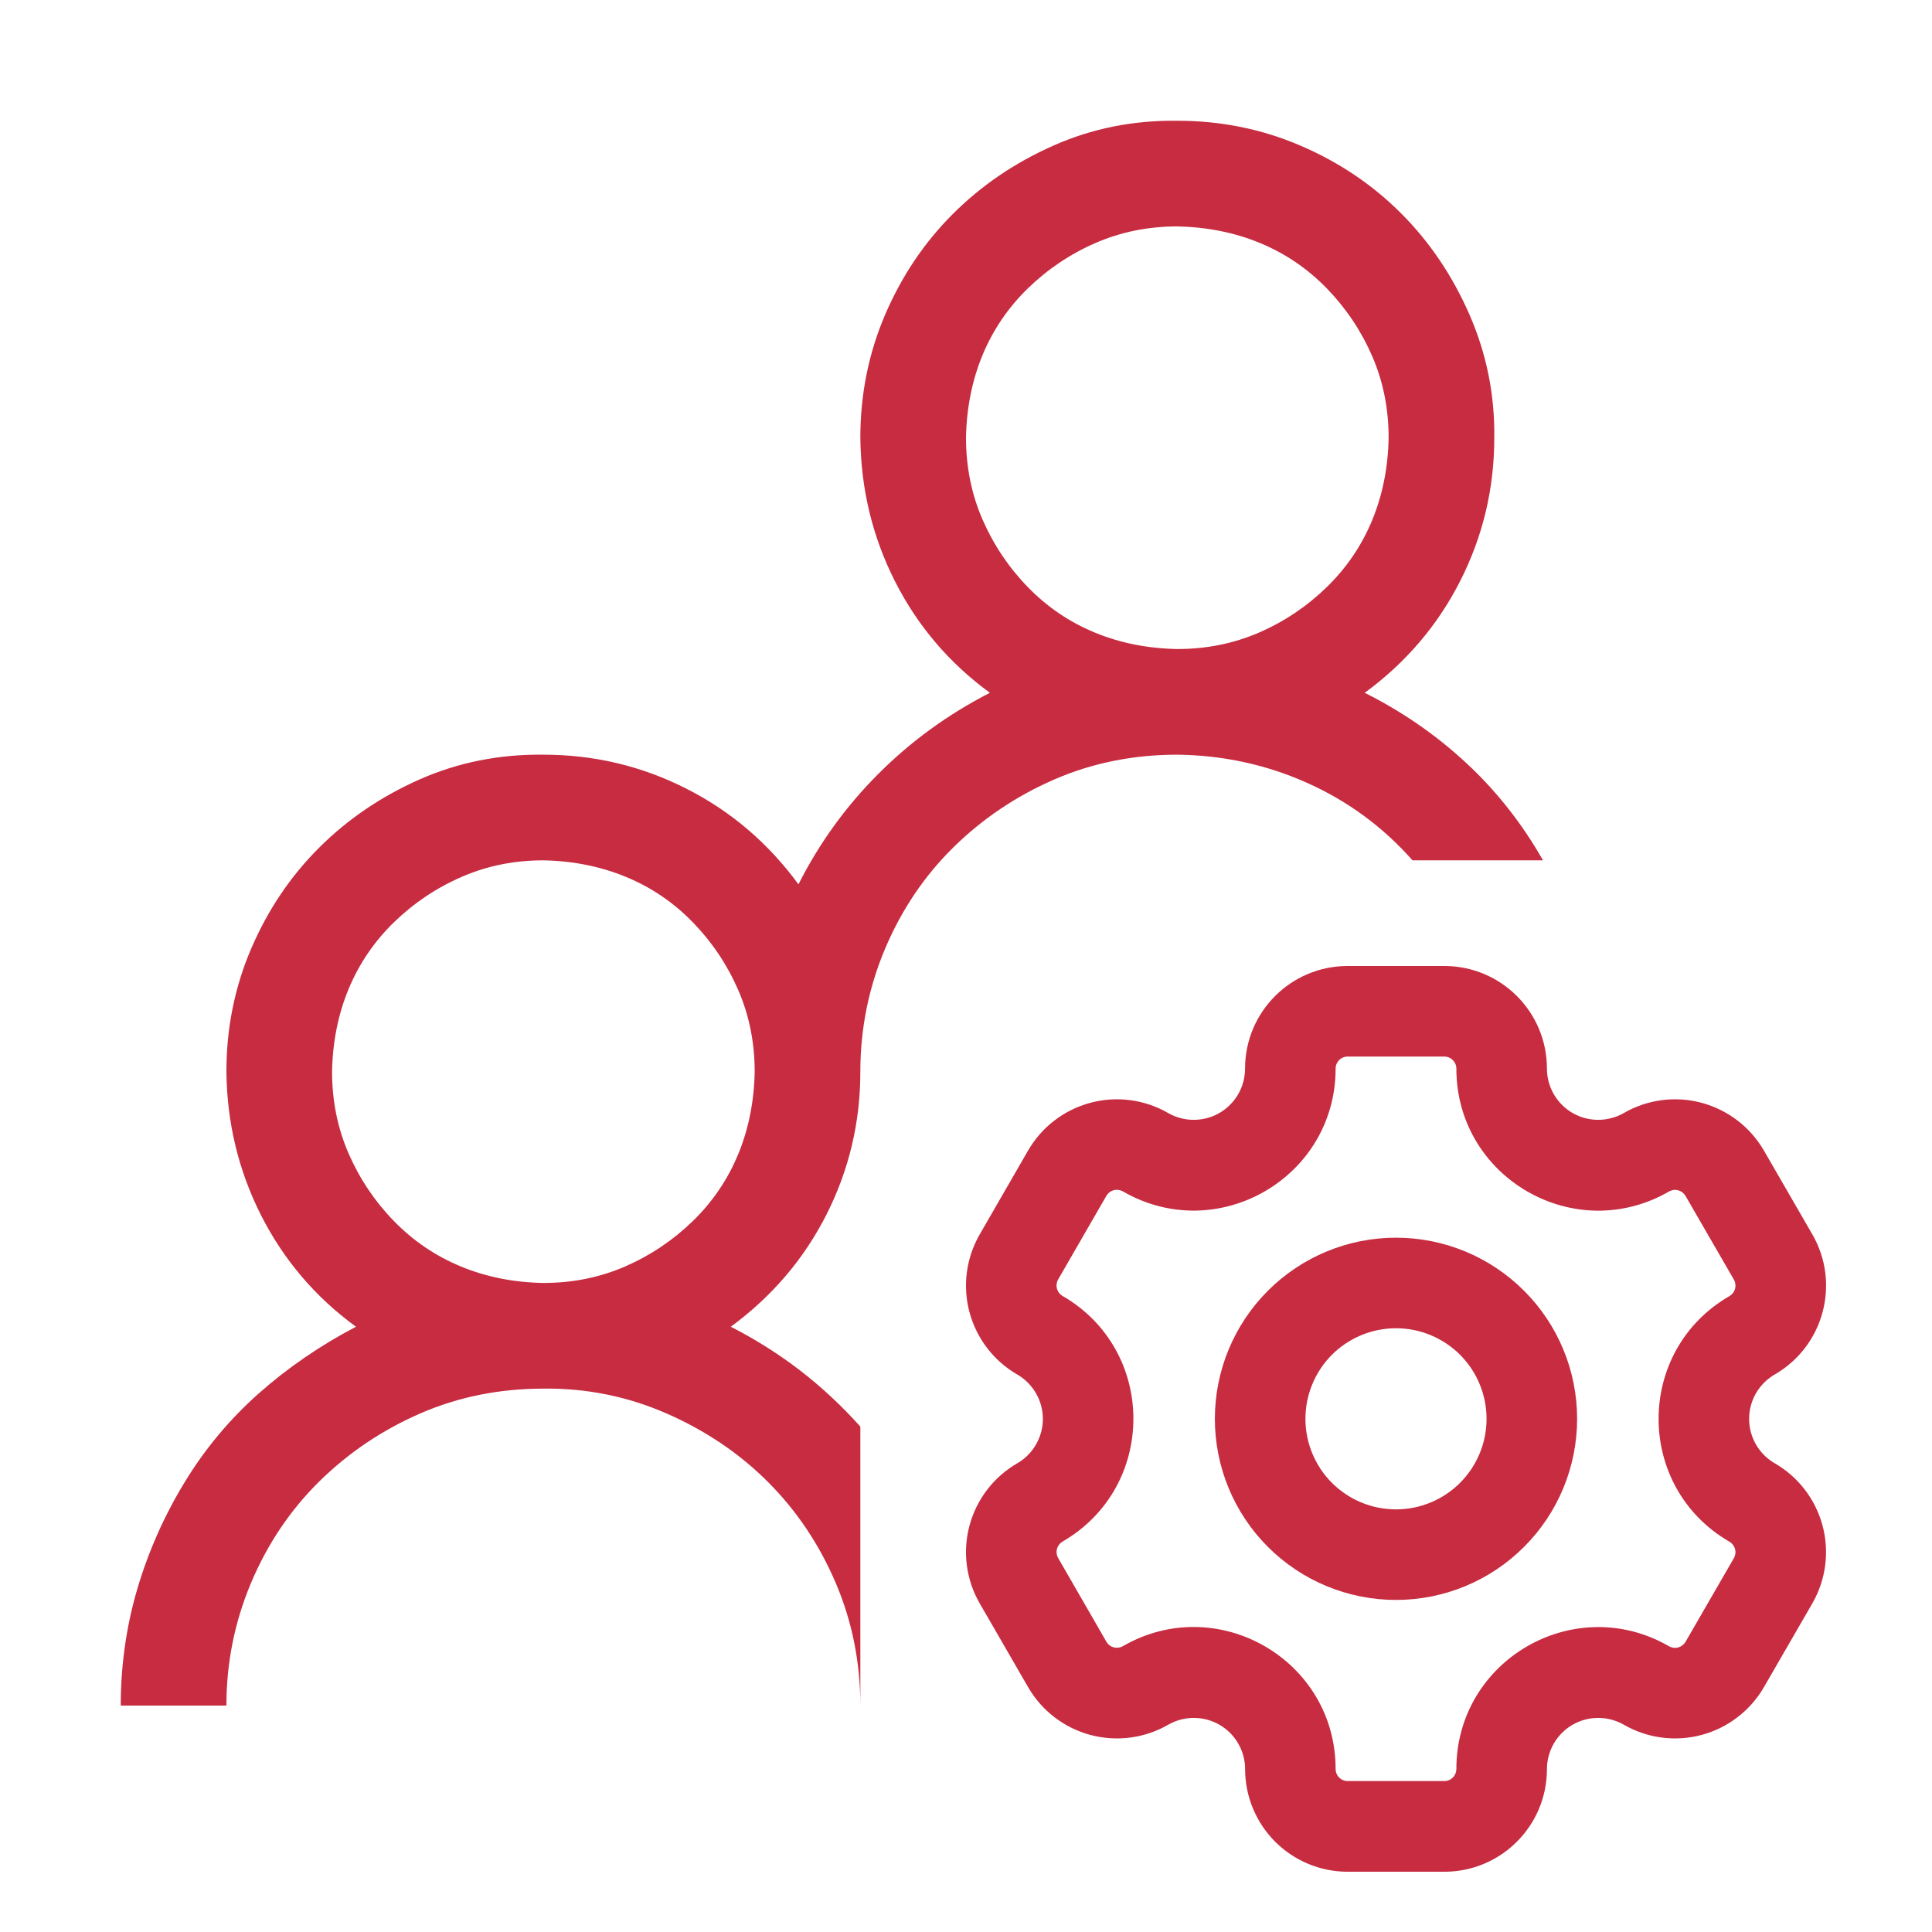
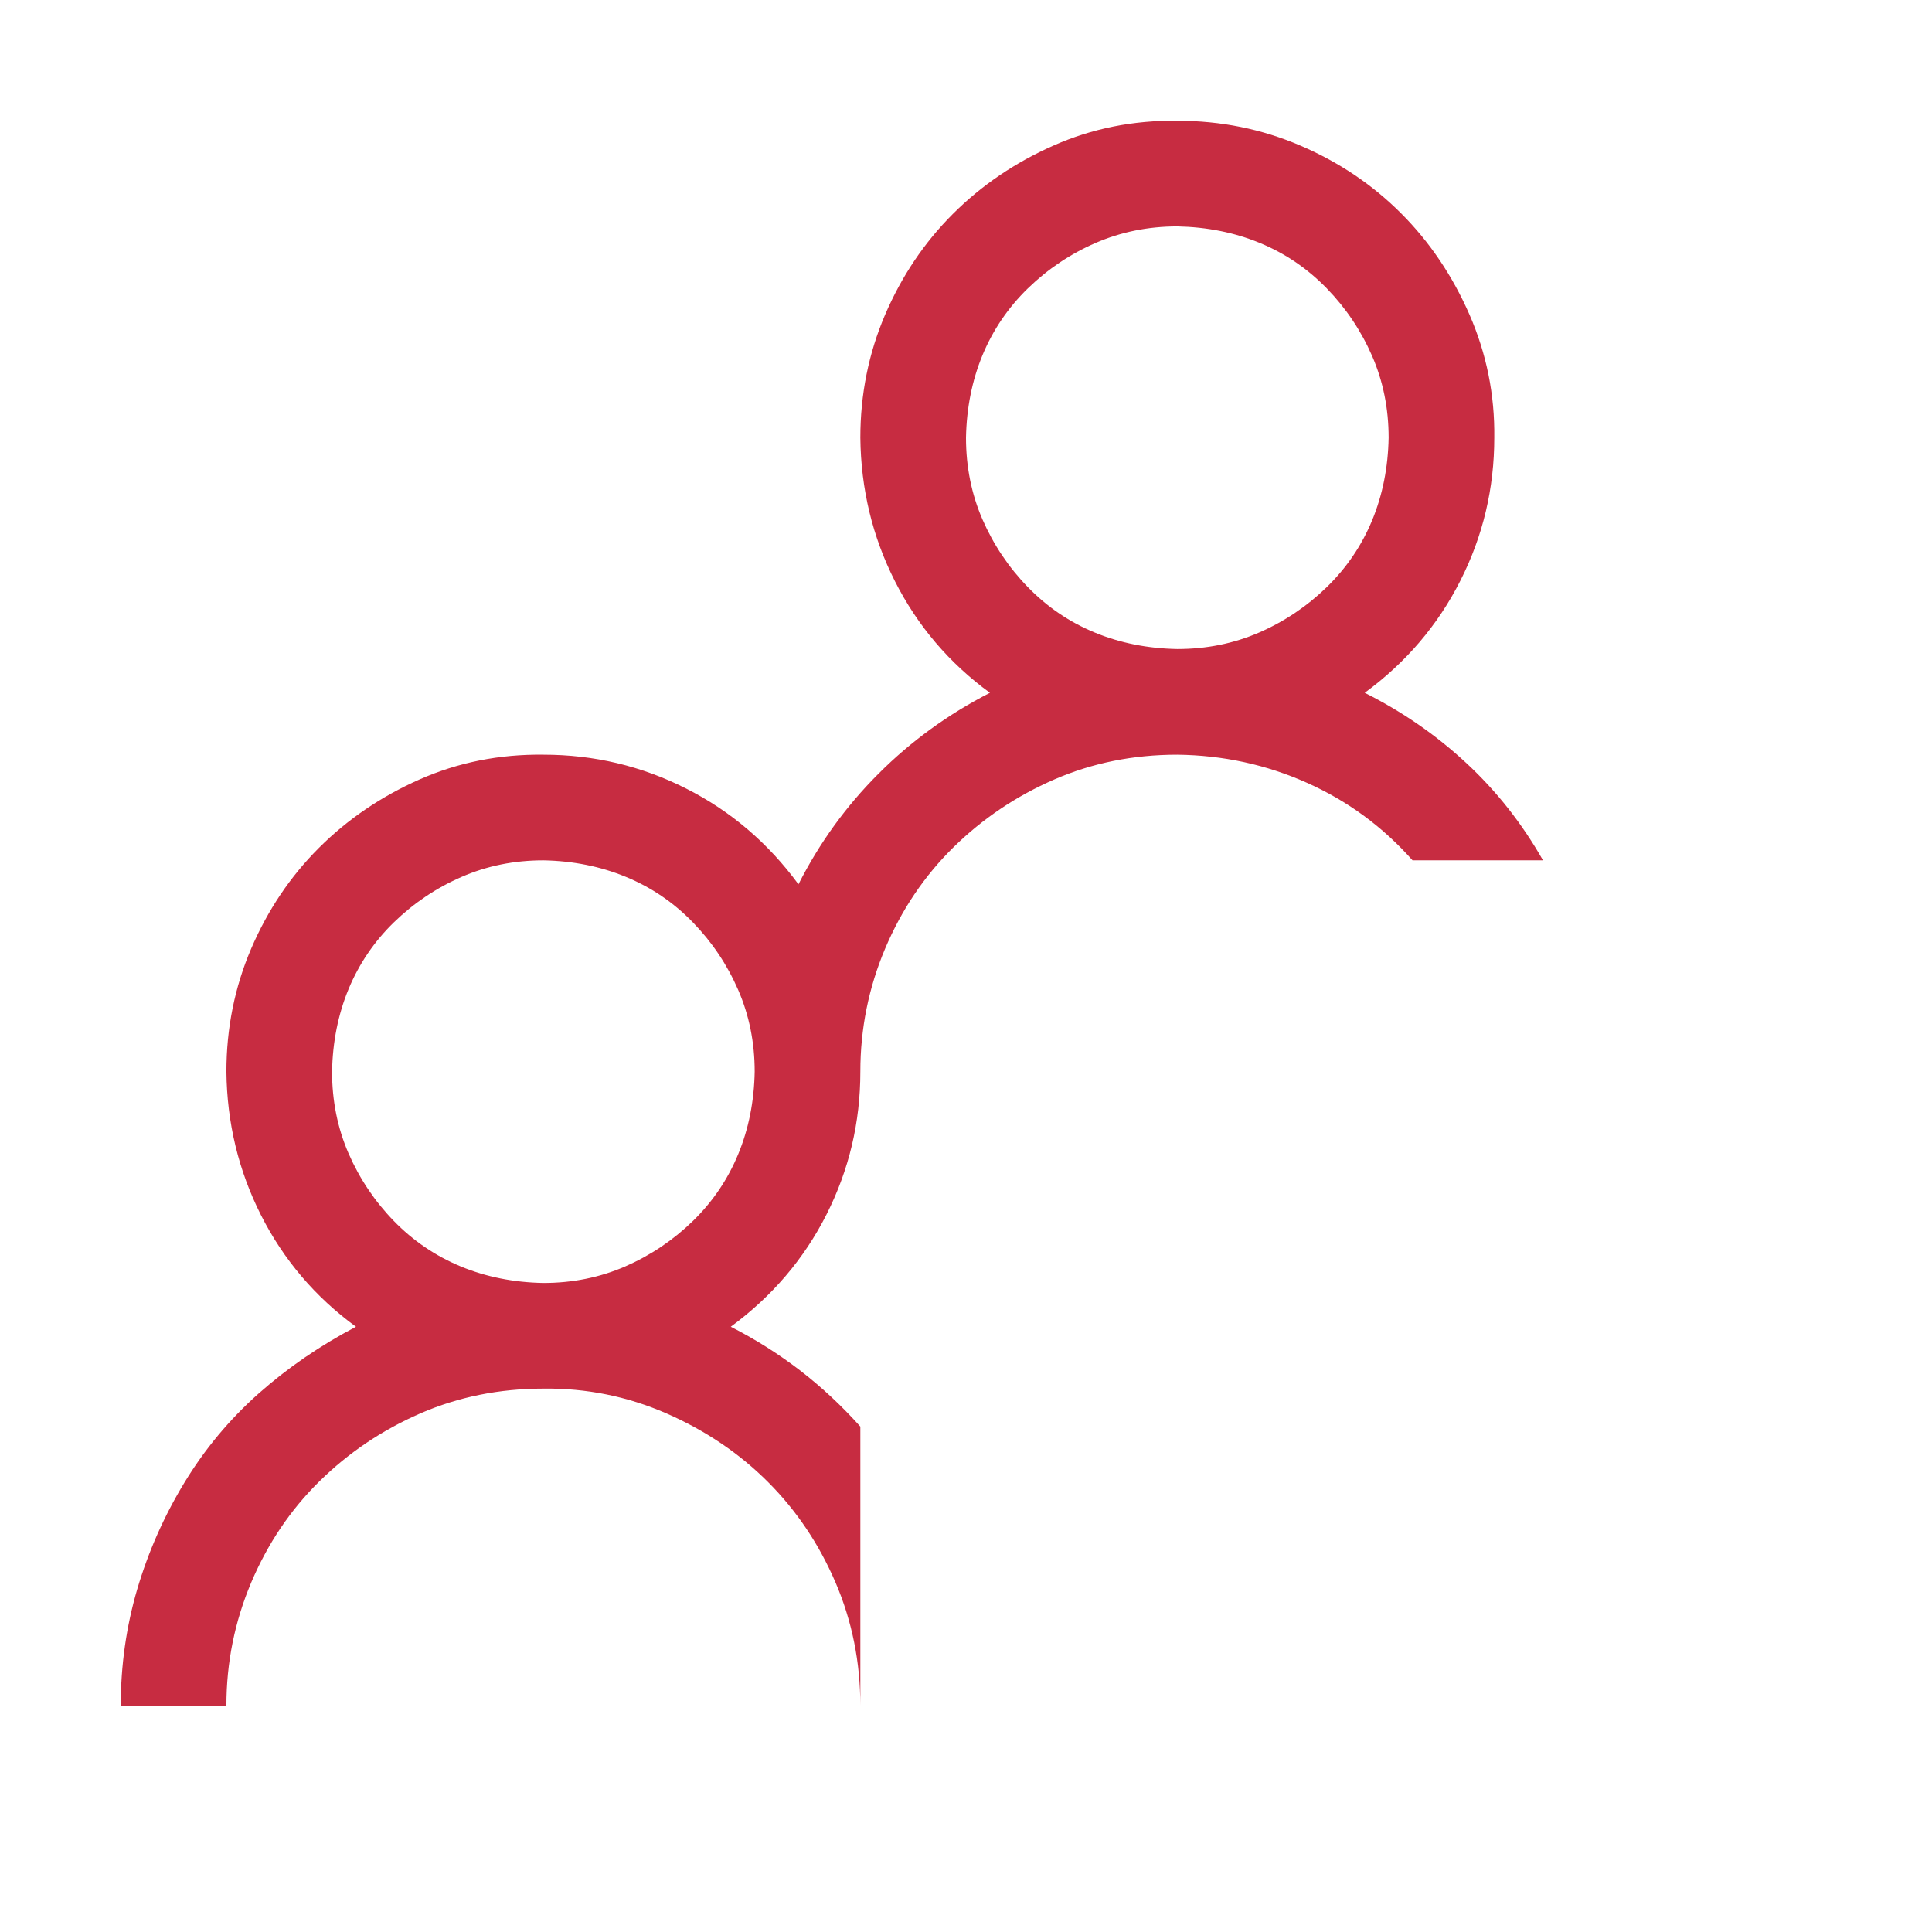
<svg xmlns="http://www.w3.org/2000/svg" width="32" height="32" viewBox="0 0 32 32" fill="none">
  <path d="M23.396 14.25C22.904 13.694 22.321 13.266 21.646 12.965C20.972 12.664 20.256 12.509 19.5 12.5C18.771 12.5 18.092 12.637 17.463 12.91C16.834 13.184 16.278 13.557 15.795 14.031C15.312 14.505 14.934 15.066 14.66 15.713C14.387 16.36 14.25 17.039 14.25 17.75C14.25 18.589 14.063 19.377 13.69 20.115C13.316 20.854 12.787 21.473 12.104 21.975C12.514 22.184 12.896 22.426 13.252 22.699C13.607 22.973 13.94 23.283 14.25 23.629V28.25C14.25 27.53 14.113 26.851 13.84 26.213C13.566 25.575 13.193 25.019 12.719 24.545C12.245 24.071 11.684 23.693 11.037 23.41C10.39 23.128 9.711 22.991 9 23C8.271 23 7.592 23.137 6.963 23.41C6.334 23.684 5.778 24.057 5.295 24.531C4.812 25.005 4.434 25.566 4.16 26.213C3.887 26.86 3.75 27.539 3.75 28.25H2C2 27.585 2.091 26.942 2.273 26.322C2.456 25.703 2.715 25.115 3.053 24.559C3.39 24.003 3.8 23.511 4.283 23.082C4.766 22.654 5.304 22.285 5.896 21.975C5.222 21.483 4.698 20.867 4.324 20.129C3.951 19.391 3.759 18.598 3.75 17.75C3.75 17.03 3.887 16.351 4.16 15.713C4.434 15.075 4.807 14.519 5.281 14.045C5.755 13.571 6.311 13.193 6.949 12.91C7.587 12.628 8.271 12.491 9 12.5C9.839 12.5 10.627 12.687 11.365 13.061C12.104 13.434 12.723 13.963 13.225 14.647C13.571 13.963 14.013 13.352 14.551 12.815C15.088 12.277 15.704 11.83 16.396 11.475C15.722 10.983 15.198 10.367 14.824 9.629C14.45 8.891 14.259 8.098 14.25 7.25C14.25 6.53 14.387 5.851 14.66 5.213C14.934 4.575 15.307 4.019 15.781 3.545C16.255 3.071 16.811 2.693 17.449 2.411C18.087 2.128 18.771 1.991 19.5 2C20.22 2 20.899 2.137 21.537 2.411C22.175 2.684 22.731 3.058 23.205 3.532C23.679 4.006 24.057 4.566 24.34 5.213C24.622 5.86 24.759 6.539 24.75 7.25C24.75 8.089 24.563 8.877 24.189 9.616C23.816 10.354 23.287 10.974 22.604 11.475C23.223 11.785 23.784 12.172 24.285 12.637C24.787 13.102 25.21 13.64 25.557 14.25H23.396ZM9 21.25C9.483 21.25 9.934 21.159 10.354 20.977C10.773 20.794 11.146 20.544 11.475 20.225C11.803 19.906 12.053 19.537 12.227 19.117C12.4 18.698 12.491 18.242 12.5 17.75C12.5 17.267 12.409 16.816 12.227 16.397C12.044 15.977 11.794 15.604 11.475 15.276C11.156 14.947 10.787 14.697 10.367 14.524C9.948 14.351 9.492 14.259 9 14.25C8.517 14.25 8.066 14.341 7.646 14.524C7.227 14.706 6.854 14.957 6.525 15.276C6.197 15.595 5.947 15.964 5.773 16.383C5.6 16.802 5.509 17.258 5.5 17.75C5.5 18.233 5.591 18.684 5.773 19.104C5.956 19.523 6.206 19.897 6.525 20.225C6.844 20.553 7.214 20.803 7.633 20.977C8.052 21.15 8.508 21.241 9 21.25ZM16 7.25C16 7.733 16.091 8.185 16.273 8.604C16.456 9.023 16.706 9.397 17.025 9.725C17.344 10.053 17.713 10.304 18.133 10.477C18.552 10.65 19.008 10.741 19.5 10.75C19.983 10.75 20.434 10.659 20.854 10.477C21.273 10.295 21.646 10.044 21.975 9.725C22.303 9.406 22.553 9.037 22.727 8.618C22.9 8.198 22.991 7.743 23 7.25C23 6.767 22.909 6.316 22.727 5.897C22.544 5.478 22.294 5.104 21.975 4.776C21.656 4.448 21.287 4.197 20.867 4.024C20.448 3.851 19.992 3.76 19.5 3.75C19.017 3.75 18.566 3.842 18.146 4.024C17.727 4.206 17.354 4.457 17.025 4.776C16.697 5.095 16.447 5.464 16.273 5.883C16.1 6.302 16.009 6.758 16 7.25Z" fill="#C72C41" />
-   <path fill-rule="evenodd" clip-rule="evenodd" d="M22.321 17.5H23.922C23.975 17.5 24.026 17.521 24.063 17.559C24.101 17.596 24.122 17.647 24.122 17.7C24.122 19.508 26.08 20.639 27.646 19.734C27.692 19.708 27.746 19.701 27.796 19.715C27.847 19.729 27.89 19.762 27.917 19.807L28.719 21.195C28.745 21.241 28.752 21.295 28.738 21.346C28.725 21.397 28.691 21.44 28.646 21.467C27.08 22.371 27.08 24.631 28.646 25.536C28.691 25.562 28.724 25.606 28.738 25.657C28.752 25.707 28.745 25.761 28.719 25.807L27.917 27.195C27.89 27.24 27.847 27.273 27.796 27.287C27.746 27.301 27.692 27.294 27.646 27.268C26.08 26.363 24.122 27.493 24.122 29.3C24.122 29.353 24.101 29.404 24.064 29.441C24.026 29.479 23.976 29.5 23.923 29.5H22.322C22.269 29.5 22.218 29.479 22.18 29.441C22.143 29.404 22.122 29.353 22.122 29.3C22.122 27.492 20.164 26.362 18.598 27.266C18.552 27.292 18.498 27.299 18.447 27.285C18.396 27.272 18.352 27.239 18.326 27.193L17.526 25.805C17.5 25.759 17.493 25.706 17.506 25.655C17.52 25.604 17.553 25.561 17.598 25.534C19.164 24.629 19.164 22.369 17.598 21.464C17.553 21.438 17.52 21.394 17.506 21.344C17.493 21.293 17.499 21.24 17.525 21.194L18.326 19.805C18.353 19.76 18.396 19.727 18.447 19.713C18.498 19.7 18.552 19.707 18.598 19.733C20.164 20.638 22.122 19.507 22.122 17.699C22.122 17.589 22.211 17.5 22.321 17.5ZM20.622 17.7C20.622 16.76 21.382 16 22.321 16H23.922C24.862 16 25.622 16.76 25.622 17.7C25.622 17.849 25.662 17.995 25.736 18.124C25.811 18.253 25.918 18.36 26.047 18.435C26.176 18.509 26.322 18.548 26.471 18.548C26.62 18.548 26.767 18.509 26.896 18.435C27.286 18.21 27.75 18.149 28.184 18.266C28.619 18.383 28.99 18.667 29.216 19.057L30.018 20.445C30.487 21.258 30.208 22.296 29.396 22.765C29.267 22.84 29.159 22.947 29.085 23.076C29.01 23.205 28.971 23.352 28.971 23.501C28.971 23.65 29.01 23.797 29.085 23.926C29.159 24.055 29.267 24.162 29.396 24.237C29.786 24.462 30.07 24.833 30.187 25.268C30.303 25.703 30.243 26.167 30.018 26.557L29.216 27.945C28.99 28.335 28.619 28.619 28.184 28.736C27.75 28.852 27.286 28.792 26.896 28.567C26.767 28.493 26.62 28.454 26.471 28.454C26.322 28.454 26.176 28.493 26.047 28.567C25.918 28.642 25.811 28.749 25.736 28.878C25.662 29.007 25.622 29.153 25.622 29.302C25.622 30.241 24.862 31.002 23.923 31.002H22.322C21.871 31.002 21.439 30.823 21.12 30.504C20.802 30.185 20.623 29.753 20.623 29.302C20.623 29.153 20.583 29.007 20.509 28.878C20.434 28.749 20.327 28.642 20.198 28.567C20.069 28.493 19.922 28.454 19.773 28.454C19.624 28.454 19.478 28.493 19.349 28.567C18.959 28.792 18.495 28.852 18.06 28.736C17.625 28.619 17.254 28.335 17.029 27.945L16.227 26.557C16.002 26.167 15.941 25.703 16.058 25.268C16.175 24.833 16.459 24.462 16.849 24.237C16.978 24.162 17.085 24.055 17.159 23.926C17.234 23.797 17.273 23.651 17.273 23.502C17.273 23.352 17.234 23.206 17.159 23.077C17.085 22.948 16.978 22.841 16.849 22.766C16.459 22.541 16.175 22.17 16.058 21.735C15.941 21.3 16.002 20.836 16.227 20.446L17.028 19.057C17.253 18.667 17.624 18.383 18.059 18.266C18.494 18.149 18.958 18.21 19.348 18.435C19.477 18.509 19.623 18.548 19.772 18.548C19.921 18.548 20.068 18.509 20.197 18.435C20.326 18.36 20.433 18.253 20.508 18.124C20.582 17.995 20.622 17.849 20.622 17.7ZM24.622 23.5C24.622 23.898 24.464 24.279 24.183 24.561C23.901 24.842 23.52 25 23.122 25C22.724 25 22.343 24.842 22.061 24.561C21.78 24.279 21.622 23.898 21.622 23.5C21.622 23.102 21.78 22.721 22.061 22.439C22.343 22.158 22.724 22 23.122 22C23.52 22 23.901 22.158 24.183 22.439C24.464 22.721 24.622 23.102 24.622 23.5ZM26.122 23.5C26.122 24.296 25.806 25.059 25.243 25.621C24.681 26.184 23.918 26.5 23.122 26.5C22.326 26.5 21.563 26.184 21 25.621C20.438 25.059 20.122 24.296 20.122 23.5C20.122 22.704 20.438 21.941 21 21.379C21.563 20.816 22.326 20.5 23.122 20.5C23.918 20.5 24.681 20.816 25.243 21.379C25.806 21.941 26.122 22.704 26.122 23.5Z" fill="#C72C41" />
</svg>